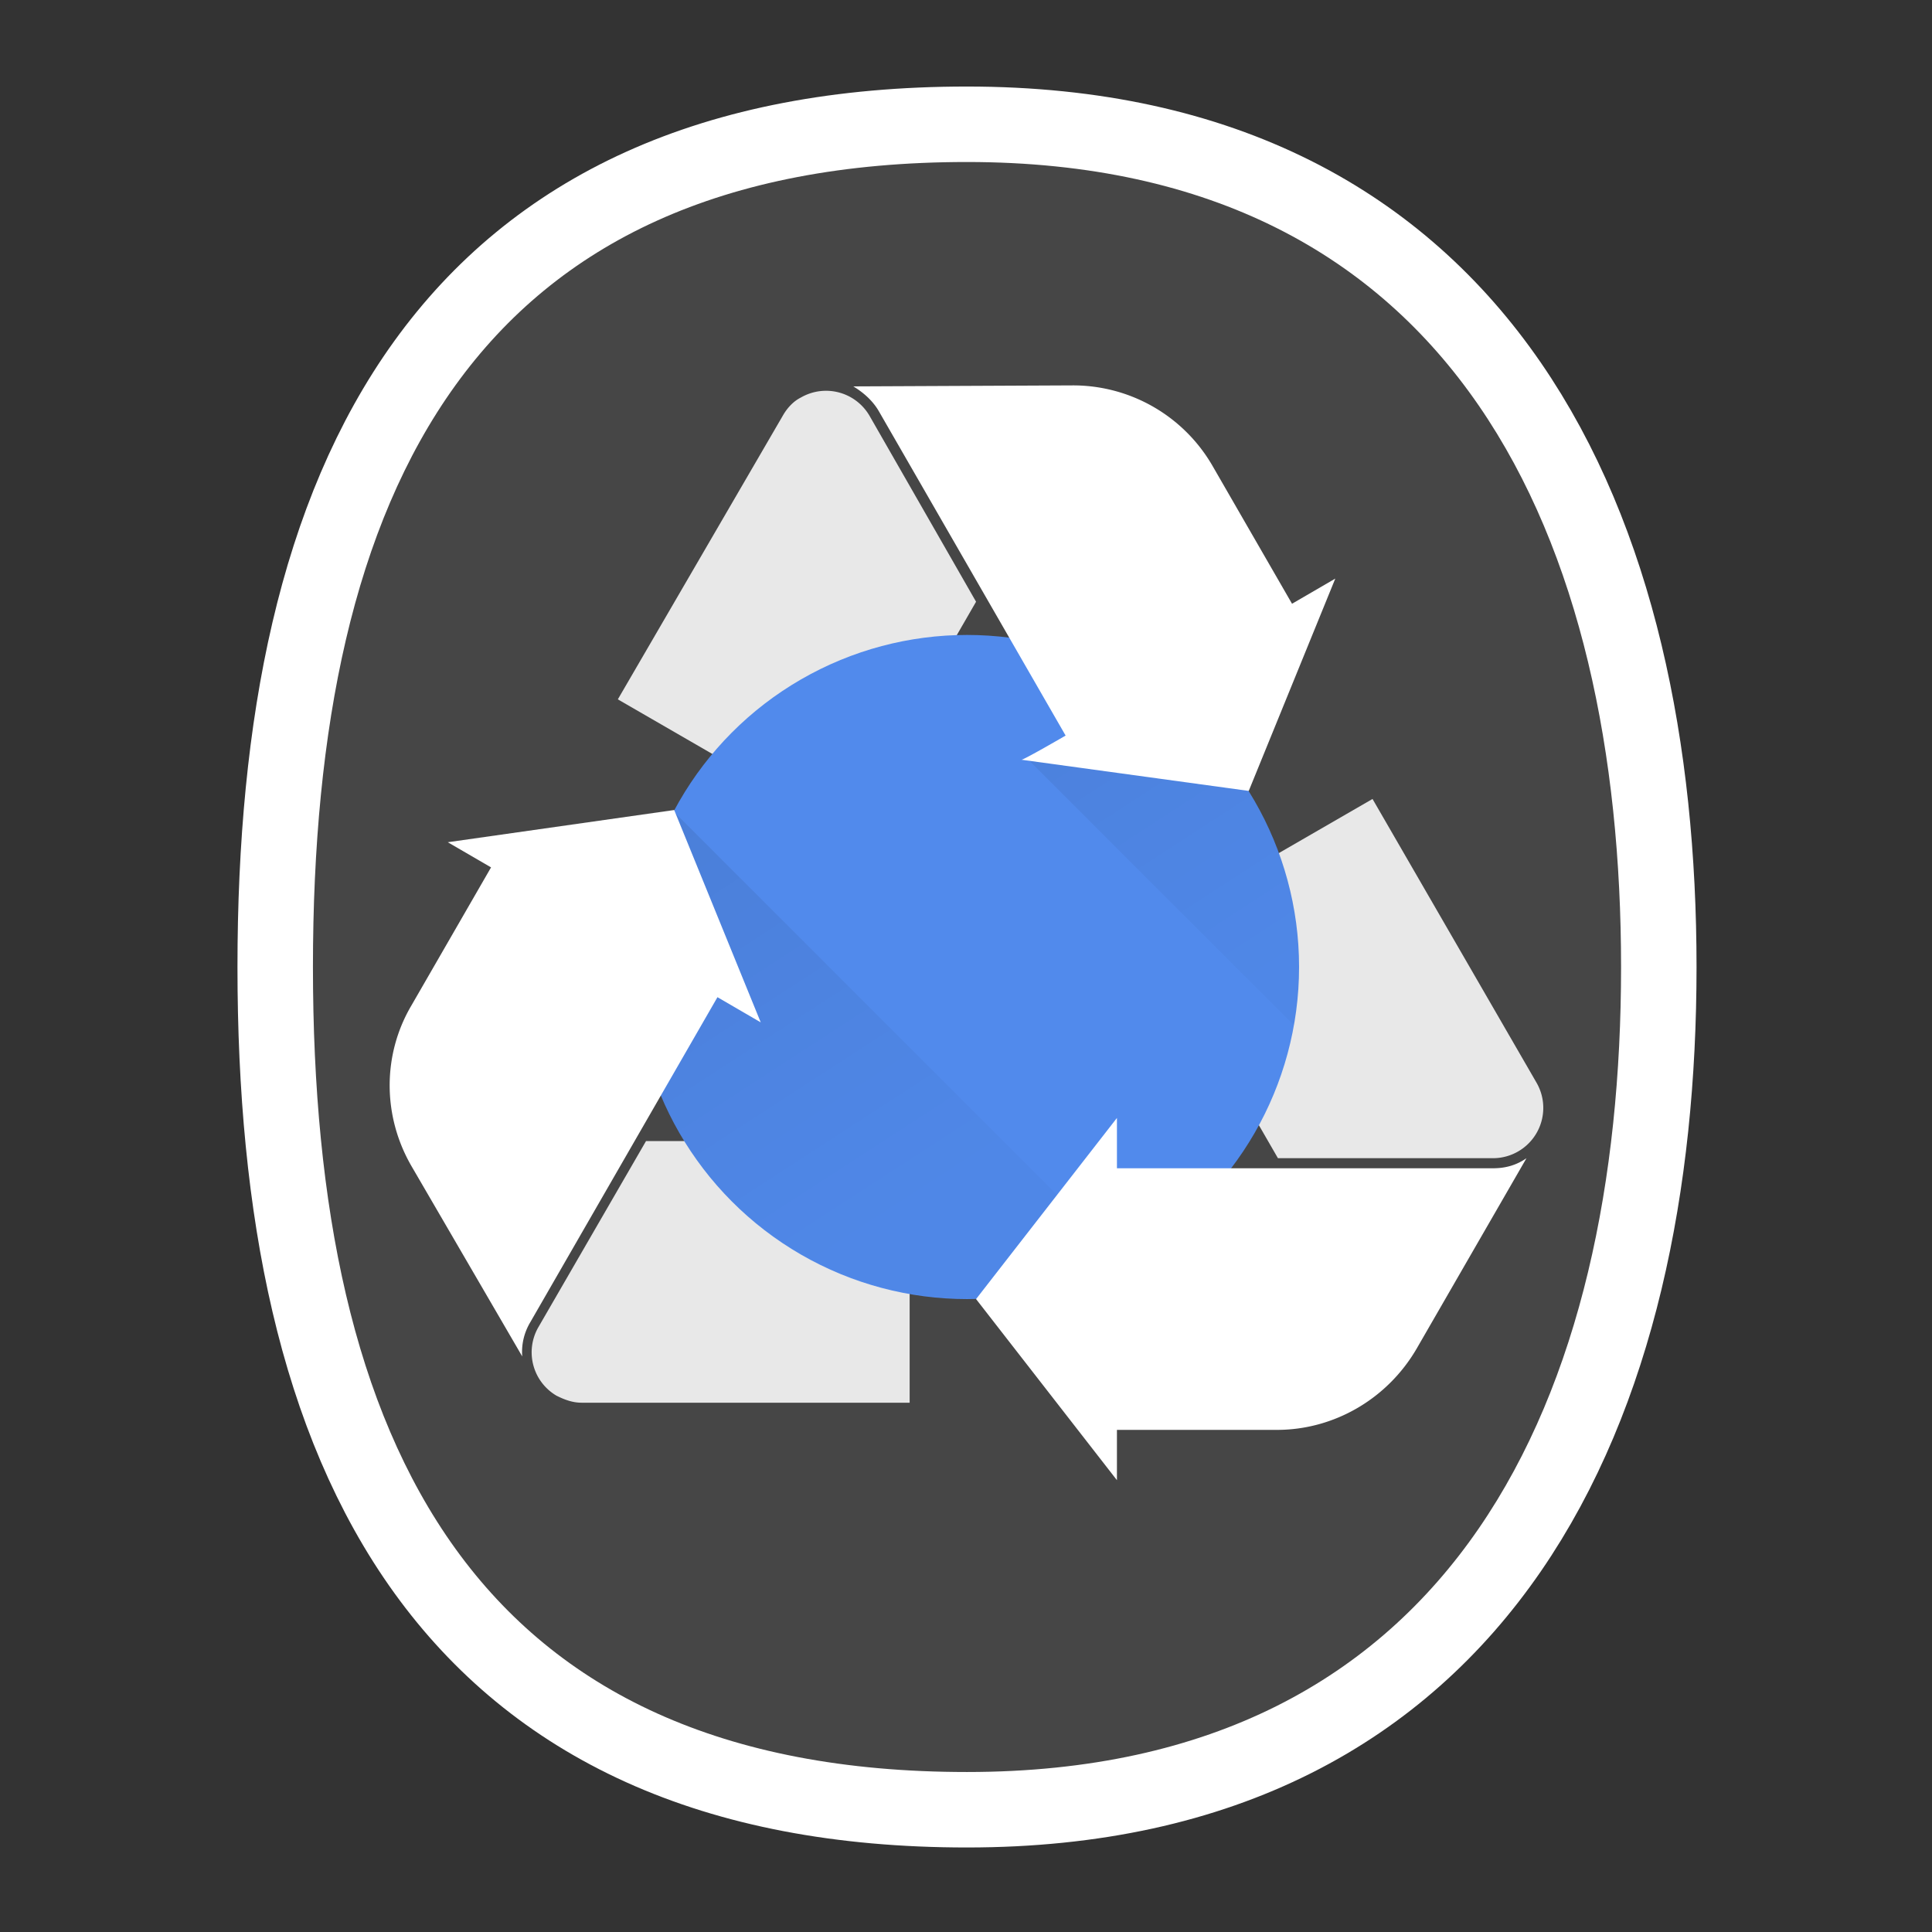
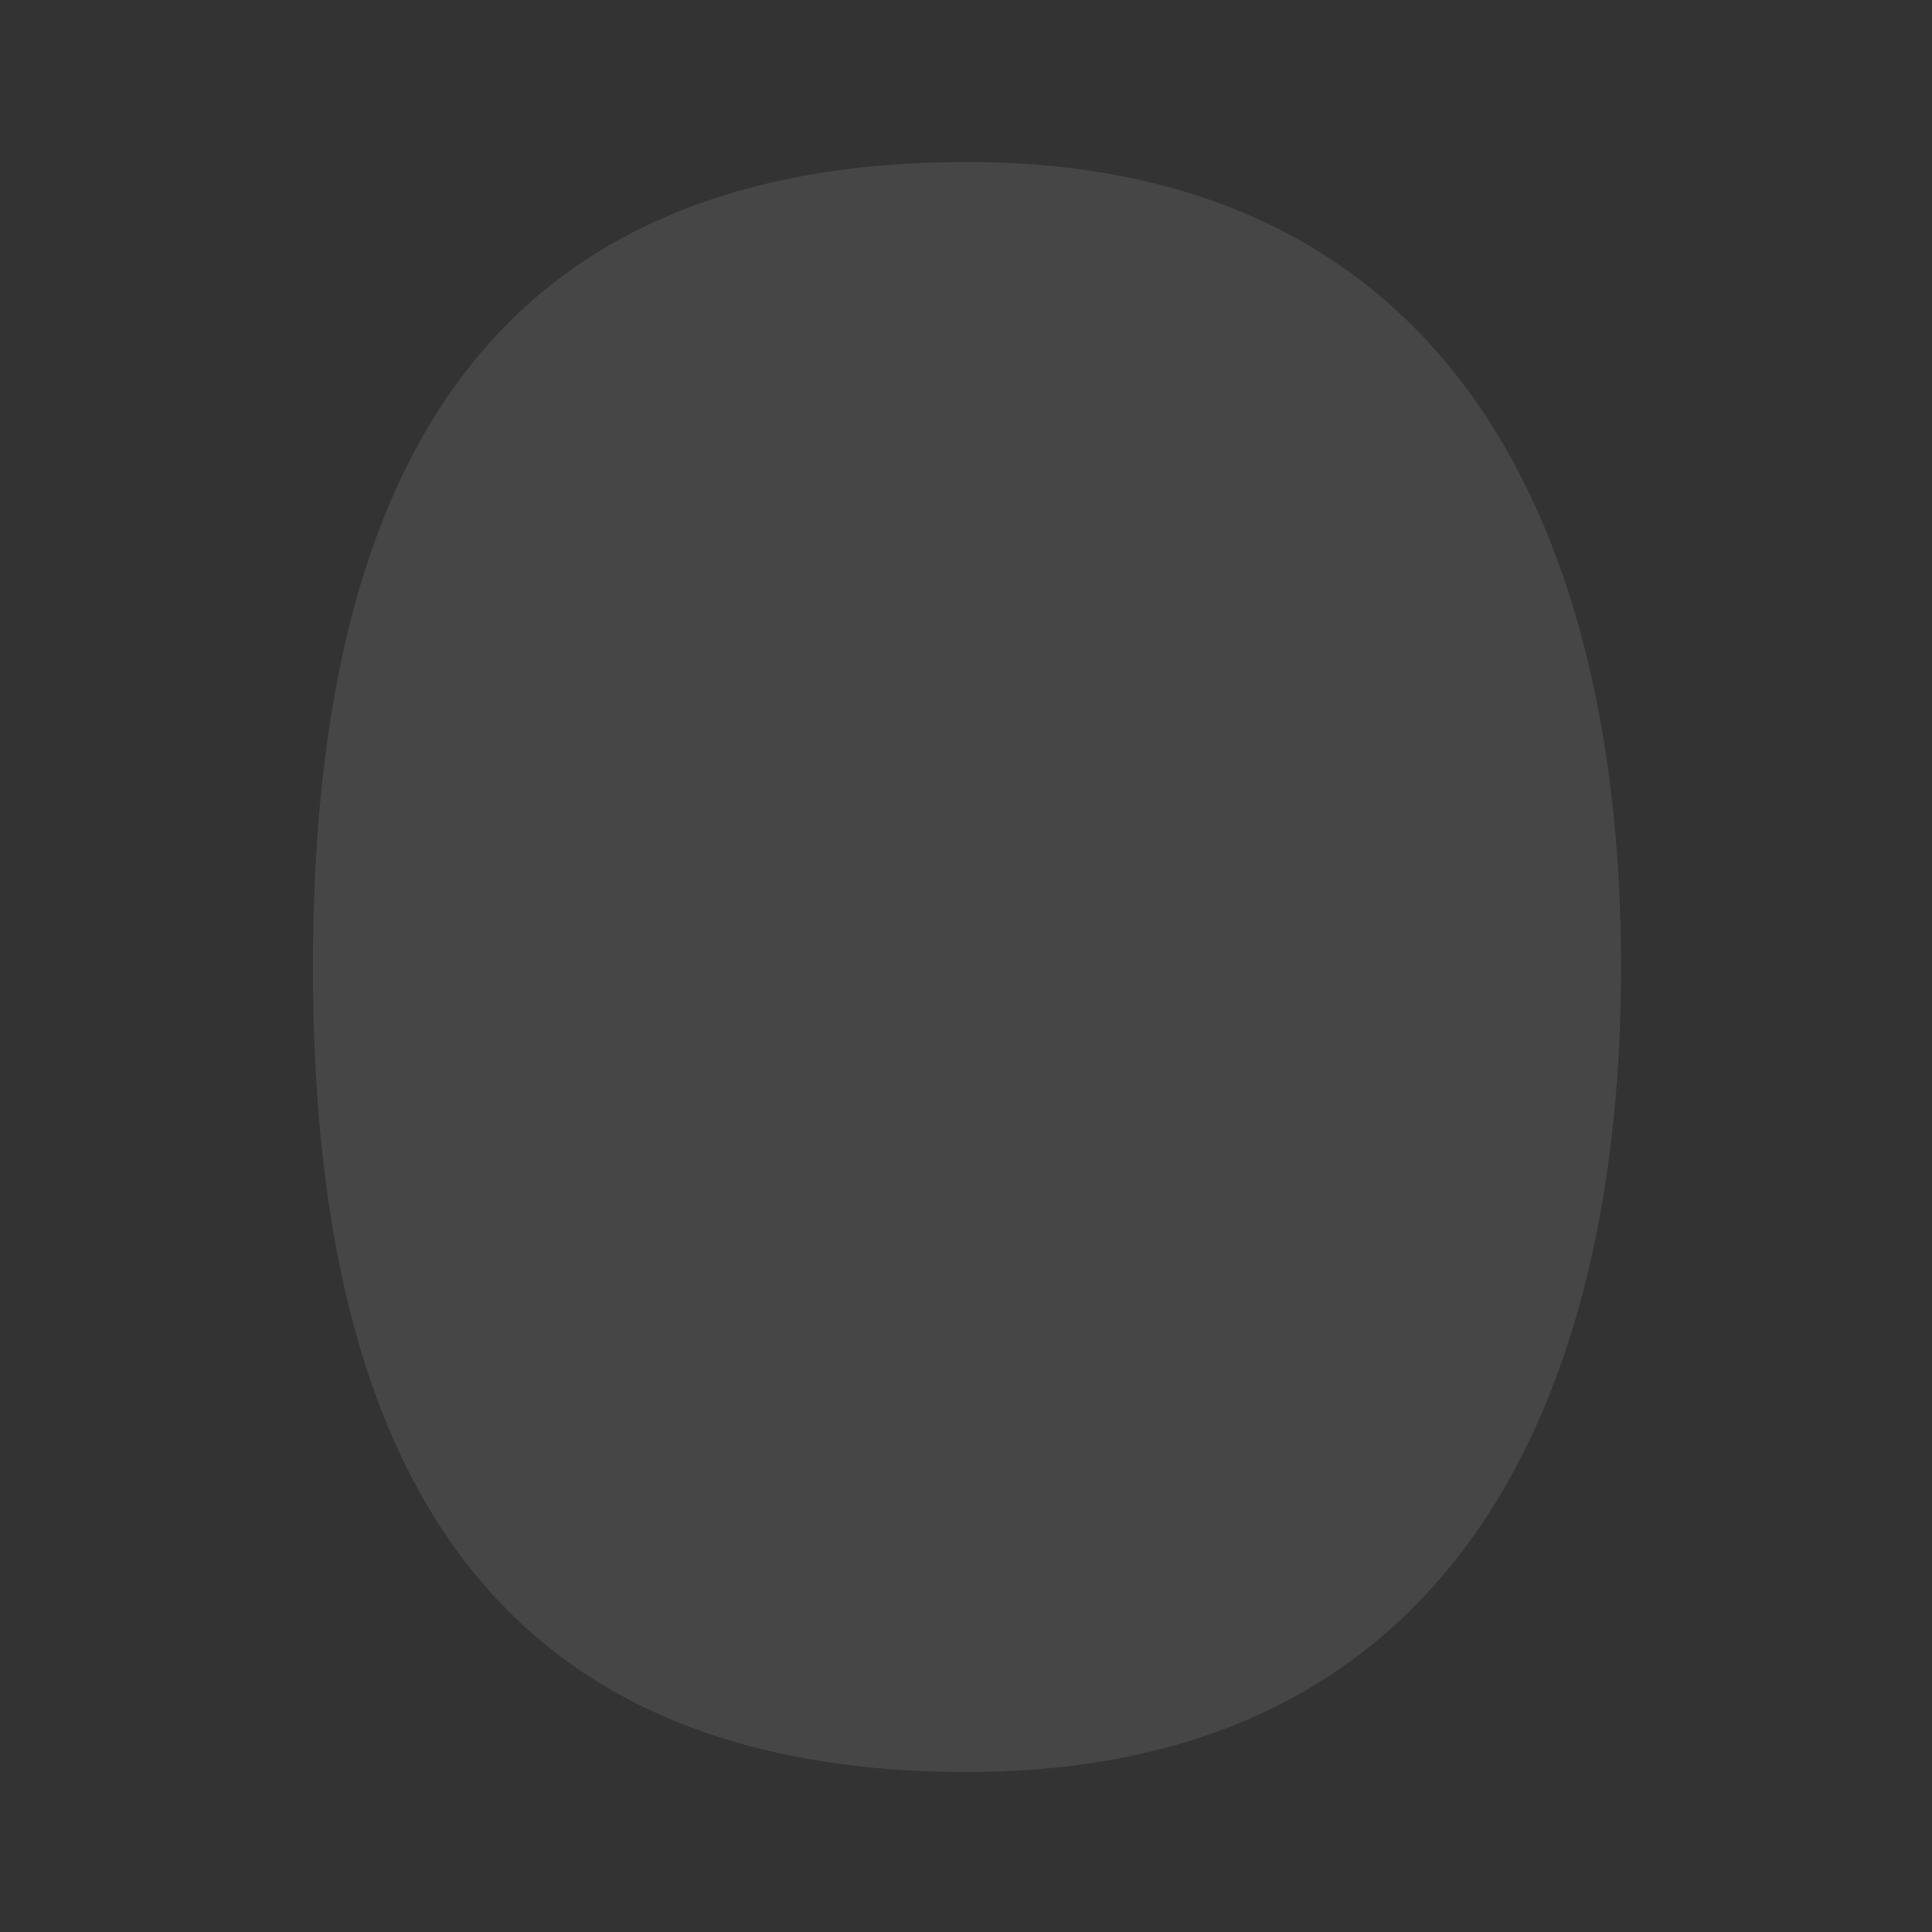
<svg xmlns="http://www.w3.org/2000/svg" fill="#fff" viewBox="0 0 192 192">
  <rect x="0" y="0" width="192" height="192" fill="#333333" stroke="none" />
-   <path stroke="#fff" stroke-miterlimit="10" stroke-width="15" d="M96.1 16.1c48.9 0 65 37.8 65 80s-16.1 80-65 80-65-32.5-65-80 16.1-80 65-80z" />
  <path fill="#464646" d="M96.1 16.1c48.9 0 65 37.8 65 80s-16.1 80-65 80-65-32.5-65-80 16.1-80 65-80z" />
-   <path fill="#e8e8e8" d="M148.4 115.1a5 5 0 0 0 4.3-7.5l-16.3-28.2-22.5 13 13.1 22.7h21.4zm-94.9 16.8a5 5 0 0 0 1.8 6.8c.8.4 1.6.7 2.5.7h32.6v-26H64.2l-10.7 18.5zm32.9-90.6a5 5 0 0 0-6.8-1.8c-.8.4-1.4 1.1-1.8 1.8L61.4 69.5l22.5 13L97 59.8 86.4 41.3z" />
-   <circle cx="96.1" cy="96.1" r="33" fill="#518aec" />
  <linearGradient id="a" x1="103.66" x2="70.66" y1="111.6" y2="60.73" gradientUnits="userSpaceOnUse">
    <stop offset="0" stop-opacity=".2" />
    <stop offset="1" />
  </linearGradient>
-   <path fill="url(#a)" d="M128.6 101.9l-26.5-26.5 13-6.2a32.9 32.9 0 0 1 13.5 32.7zM66.9 80.6l44.6 44.6a33 33 0 0 1-44.6-44.6z" opacity=".1" />
-   <path d="M111.1 116.1h37.3c1.2 0 2.3-.3 3.3-1L140.8 134c-2.9 5-8.2 8.1-13.9 8.1H111v5l-14-18 14-18v5zm-39.8-17l-18.6 32.3c-.6 1-.9 2.2-.8 3.4l-11-18.9c-2.9-5-2.9-11.1 0-16l7.9-13.7-4.3-2.5L67 80.5l8.6 21.1-4.3-2.5zm34.6-26L87.3 40.8c-.6-1-1.5-1.8-2.5-2.4l21.8-.1a16 16 0 0 1 13.9 8l7.9 13.7 4.3-2.5-8.6 21.1-22.6-3.1c.1.1 4.4-2.4 4.4-2.4z" />
</svg>